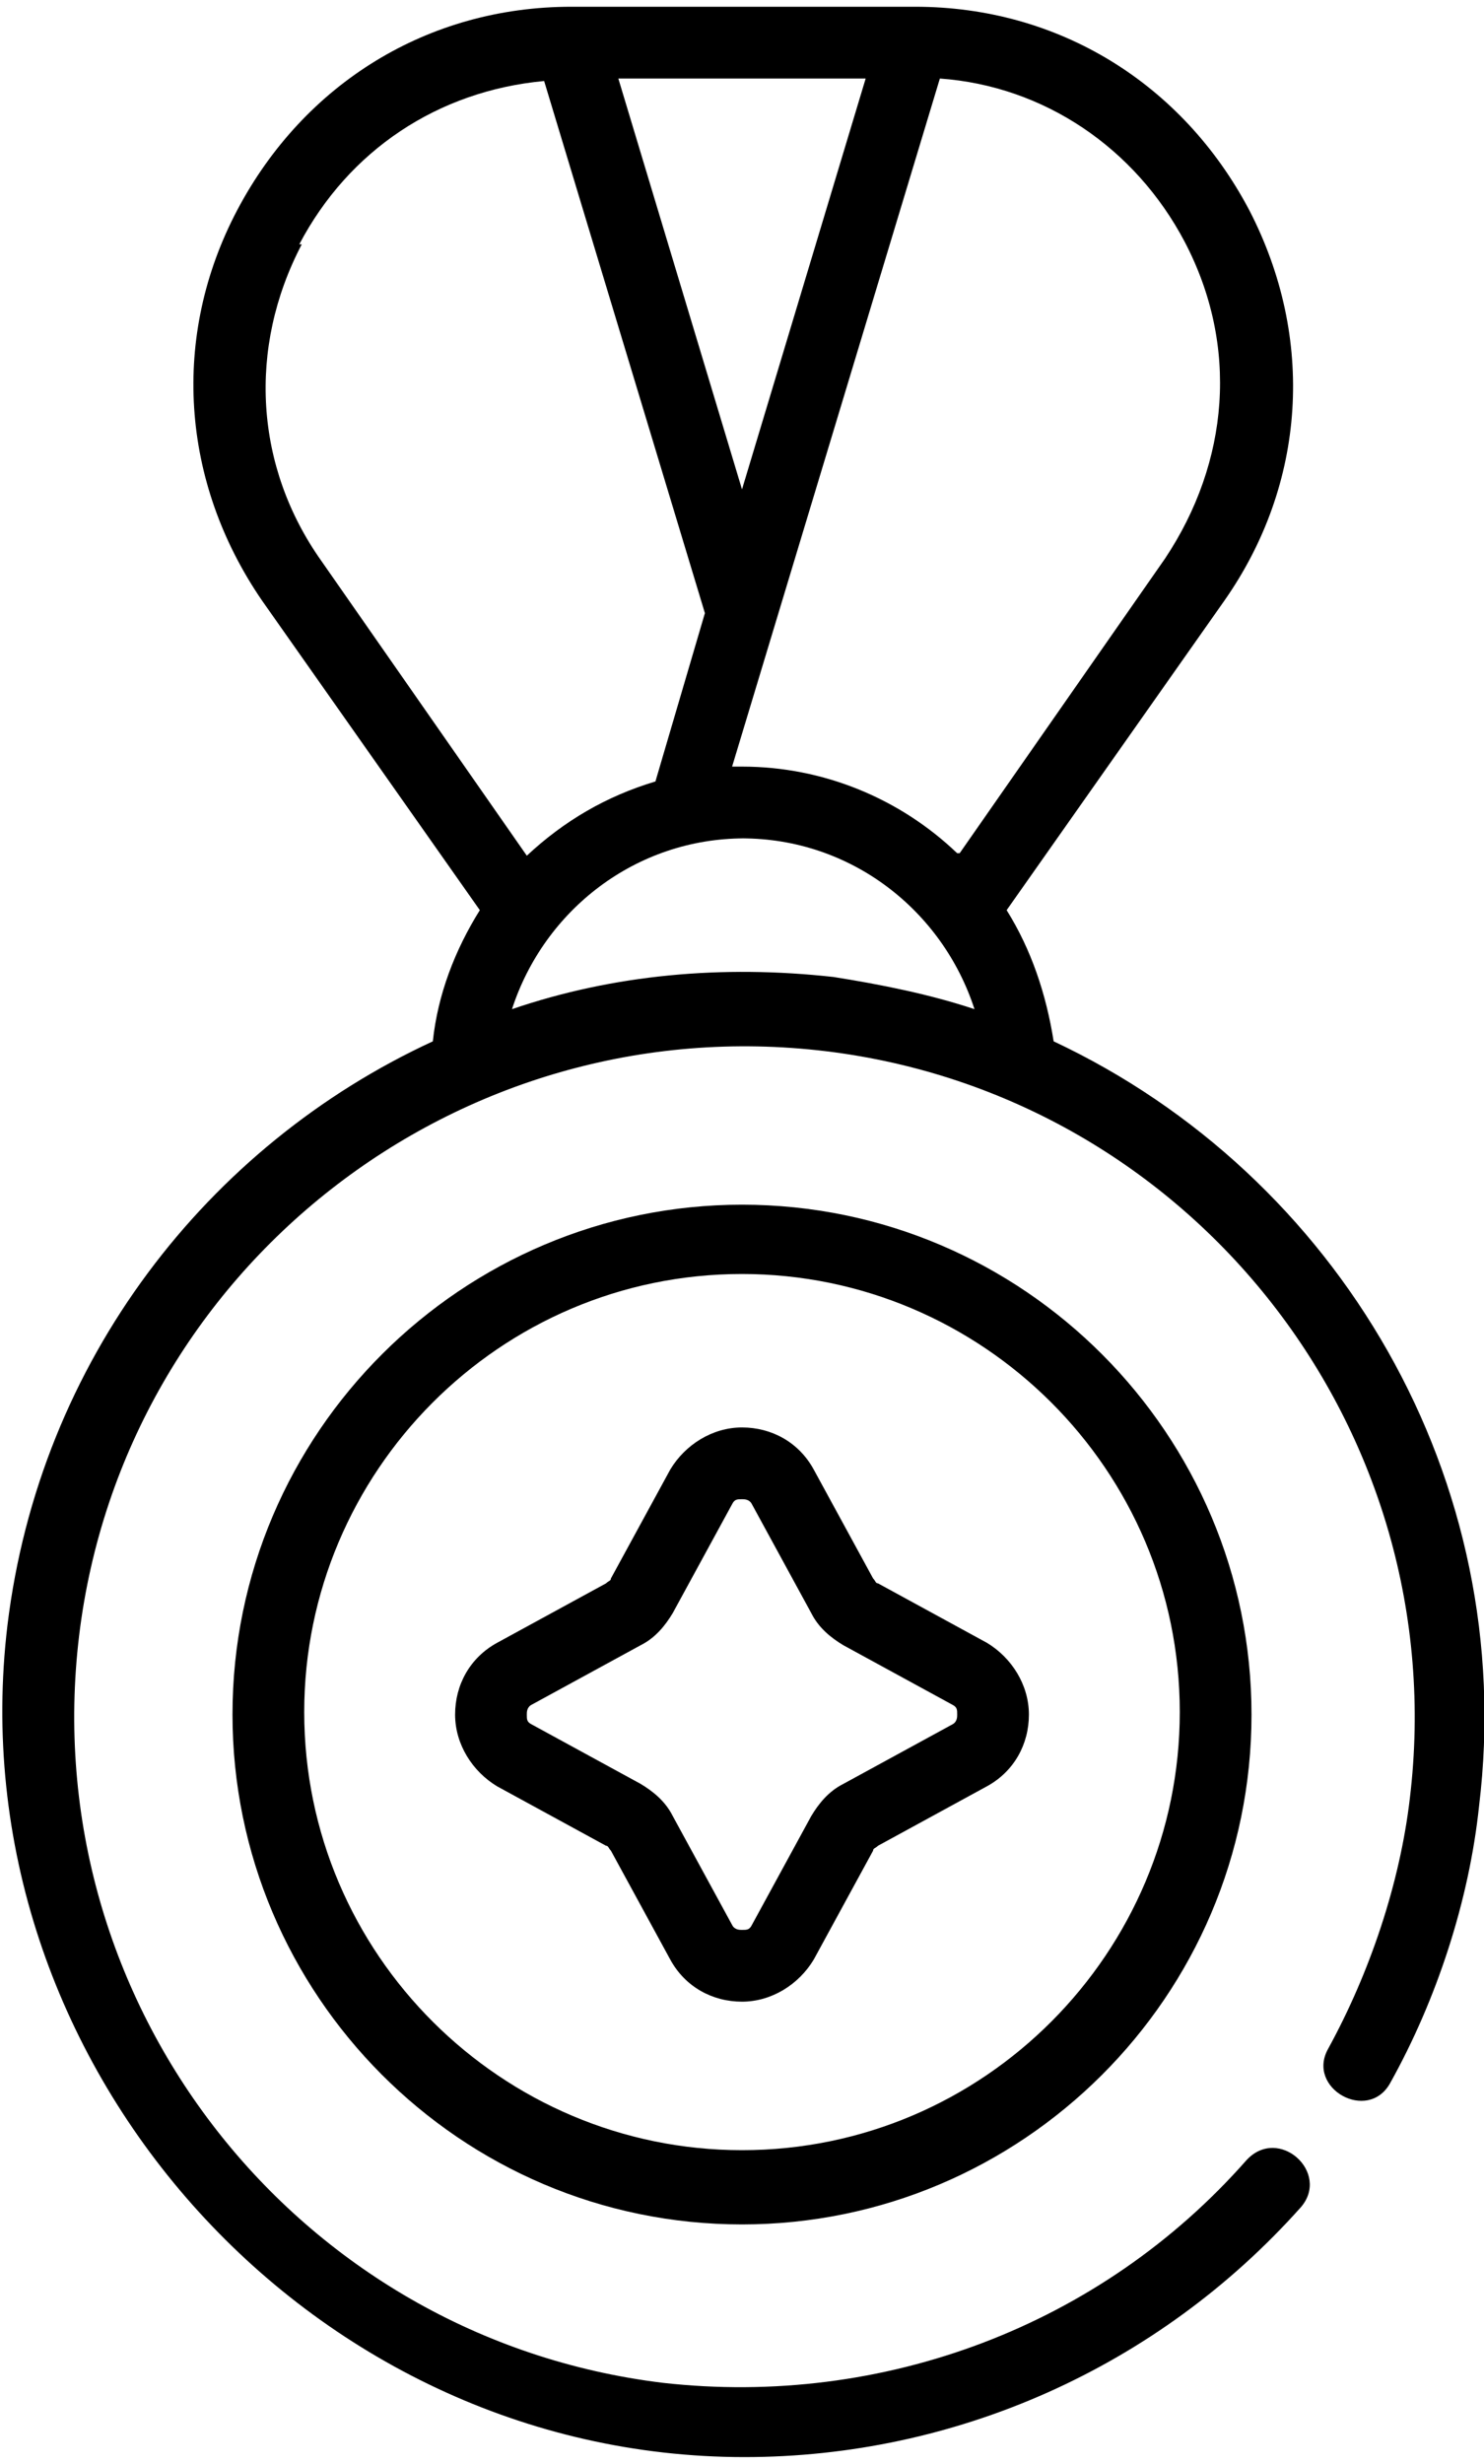
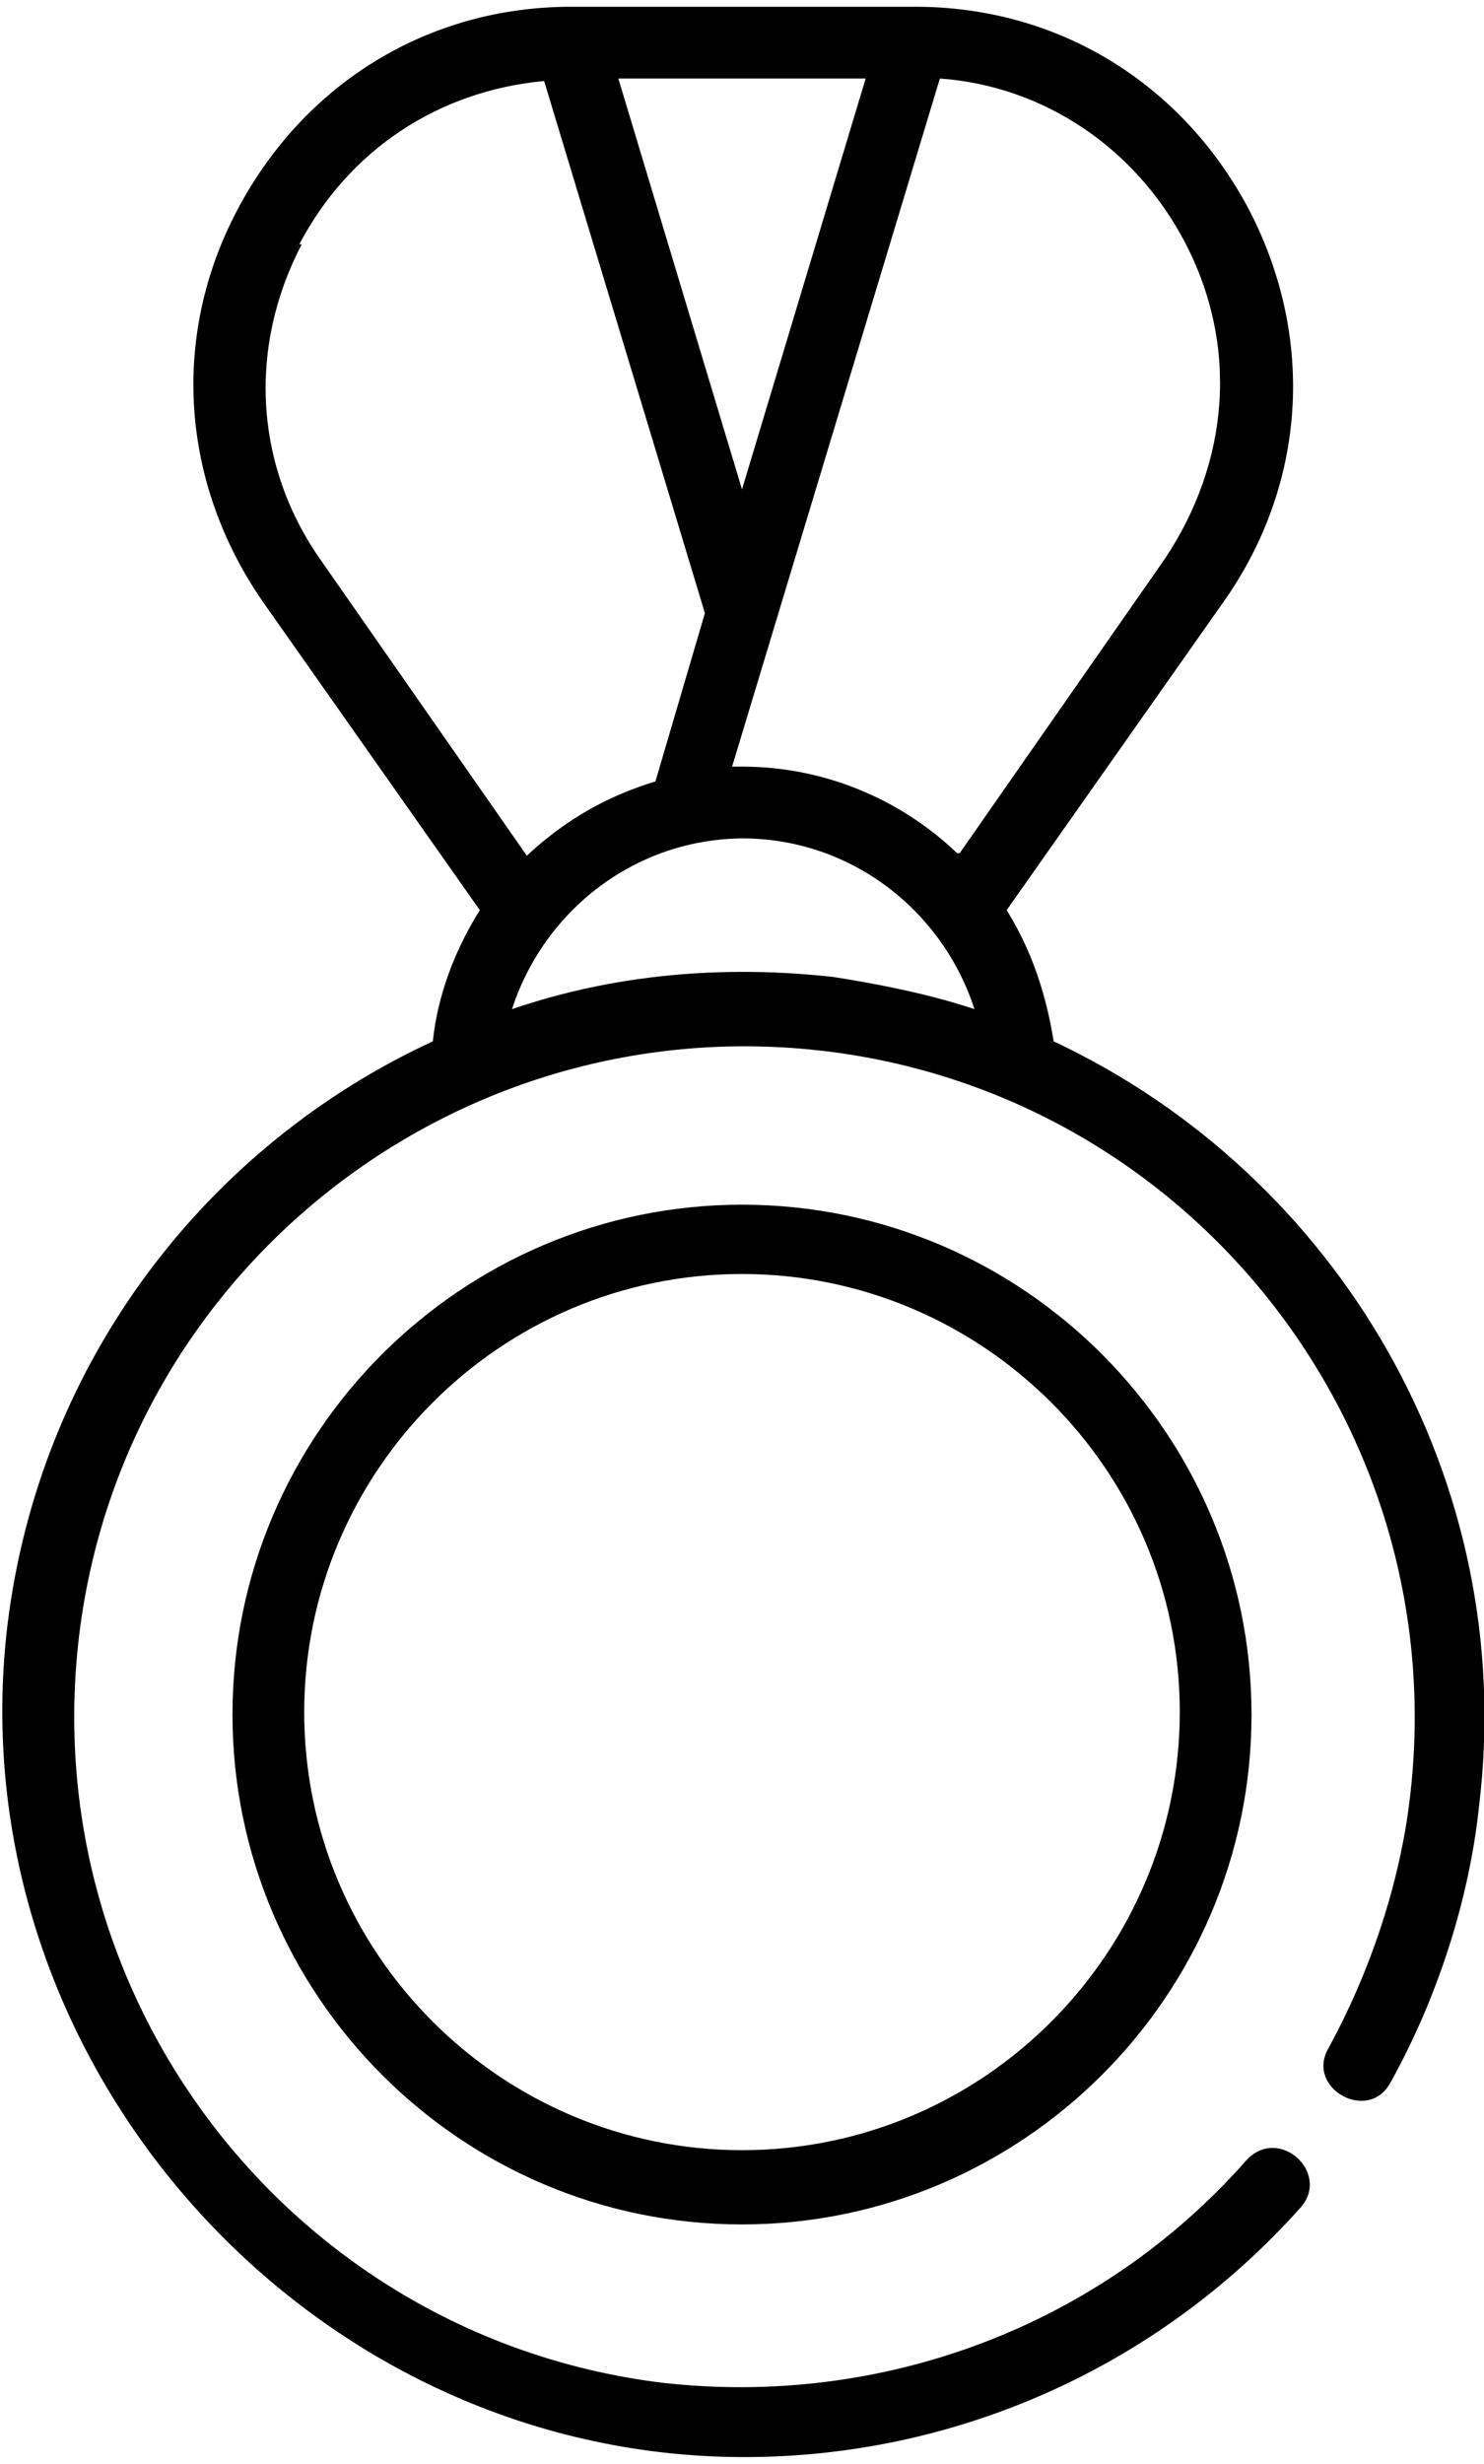
<svg xmlns="http://www.w3.org/2000/svg" xml:space="preserve" width="0.132in" height="0.219in" version="1.1" style="shape-rendering:geometricPrecision; text-rendering:geometricPrecision; image-rendering:optimizeQuality; fill-rule:evenodd; clip-rule:evenodd" viewBox="0 0 6 9.9" enable-background="new 0 0 511.732 511.732">
  <defs>
    <style type="text/css">
   
    .fil0 {fill:black}
   
  </style>
  </defs>
  <g id="Layer_x0020_1">
    <g id="_1856391344288">
      <path class="fil0" d="M4.26 4.18c-0.03,-0.19 -0.09,-0.37 -0.19,-0.53l0.88 -1.25c0.33,-0.47 0.37,-1.06 0.1,-1.58 -0.27,-0.51 -0.77,-0.82 -1.35,-0.82l-1.39 0c-0,0 -0,0 -0,0 -0,0 -0,-0 -0,-0 -0.58,0 -1.08,0.31 -1.35,0.82 -0.27,0.51 -0.23,1.1 0.1,1.58l0.88 1.25c-0.1,0.16 -0.17,0.34 -0.19,0.53 -0.91,0.42 -1.59,1.29 -1.72,2.36 -0.21,1.76 1.21,3.36 2.98,3.36 0.85,0 1.67,-0.36 2.25,-1.01 0.12,-0.14 -0.09,-0.33 -0.22,-0.19 -0.59,0.67 -1.47,1 -2.36,0.9 -1.48,-0.18 -2.54,-1.53 -2.36,-3.02 0.18,-1.48 1.53,-2.54 3.02,-2.36 1.48,0.18 2.54,1.53 2.36,3.02 -0.04,0.34 -0.16,0.7 -0.33,1.01 -0.09,0.16 0.16,0.3 0.25,0.14 0.19,-0.34 0.32,-0.74 0.36,-1.12 0.16,-1.32 -0.57,-2.55 -1.72,-3.09l0 0zm-3.05 -3.22c0.2,-0.38 0.56,-0.62 0.99,-0.66l0.65 2.15 -0.2 0.68c-0.2,0.06 -0.37,0.16 -0.52,0.3l-0.83 -1.19c-0.27,-0.38 -0.3,-0.86 -0.08,-1.28l0 0zm1.79 0.99l-0.5 -1.66 1 0 -0.5 1.66zm0.87 1.47c-0.23,-0.22 -0.54,-0.35 -0.87,-0.35 -0.01,0 -0.03,0 -0.04,0l0.84 -2.78c0.42,0.03 0.79,0.28 0.99,0.66 0.22,0.42 0.18,0.89 -0.08,1.28l-0.83 1.19zm-0.87 -0.06c0.44,0 0.81,0.29 0.94,0.69 -0.18,-0.06 -0.38,-0.1 -0.57,-0.13 -0.45,-0.05 -0.89,-0.01 -1.3,0.13 0.13,-0.4 0.5,-0.69 0.94,-0.69l0 0z" />
      <path class="fil0" d="M3 4.84c-1.13,0 -2.06,0.92 -2.06,2.06 0,1.13 0.92,2.06 2.06,2.06 1.13,0 2.06,-0.92 2.06,-2.06 0,-1.13 -0.92,-2.06 -2.06,-2.06zm0 3.82c-0.97,0 -1.77,-0.79 -1.77,-1.77 0,-0.97 0.79,-1.77 1.77,-1.77 0.97,0 1.77,0.79 1.77,1.77 0,0.97 -0.79,1.77 -1.77,1.77z" />
-       <path class="fil0" d="M3.99 6.61l-0.44 -0.24c-0.01,-0 -0.01,-0.01 -0.02,-0.02l-0.24 -0.44c-0.06,-0.11 -0.17,-0.17 -0.29,-0.17 -0.12,0 -0.23,0.07 -0.29,0.17l-0.24 0.44c-0,0.01 -0.01,0.01 -0.02,0.02l-0.44 0.24c-0.11,0.06 -0.17,0.17 -0.17,0.29 0,0.12 0.07,0.23 0.17,0.29l0.44 0.24c0.01,0 0.01,0.01 0.02,0.02l0.24 0.44c0.06,0.11 0.17,0.17 0.29,0.17 0.12,0 0.23,-0.07 0.29,-0.17l0.24 -0.44c0,-0.01 0.01,-0.01 0.02,-0.02l0.44 -0.24c0.11,-0.06 0.17,-0.17 0.17,-0.29 0,-0.12 -0.07,-0.23 -0.17,-0.29l0 0zm-0.14 0.33l-0.44 0.24c-0.06,0.03 -0.1,0.08 -0.13,0.13l-0.24 0.44c-0.01,0.02 -0.02,0.02 -0.04,0.02 -0.01,0 -0.03,-0 -0.04,-0.02l-0.24 -0.44c-0.03,-0.06 -0.08,-0.1 -0.13,-0.13l-0.44 -0.24c-0.02,-0.01 -0.02,-0.02 -0.02,-0.04 0,-0.01 0,-0.03 0.02,-0.04l0.44 -0.24c0.06,-0.03 0.1,-0.08 0.13,-0.13l0.24 -0.44c0.01,-0.02 0.02,-0.02 0.04,-0.02 0.01,0 0.03,0 0.04,0.02l0.24 0.44c0.03,0.06 0.08,0.1 0.13,0.13l0.44 0.24c0.02,0.01 0.02,0.02 0.02,0.04 0,0.01 -0,0.03 -0.02,0.04l0 0z" />
    </g>
  </g>
</svg>